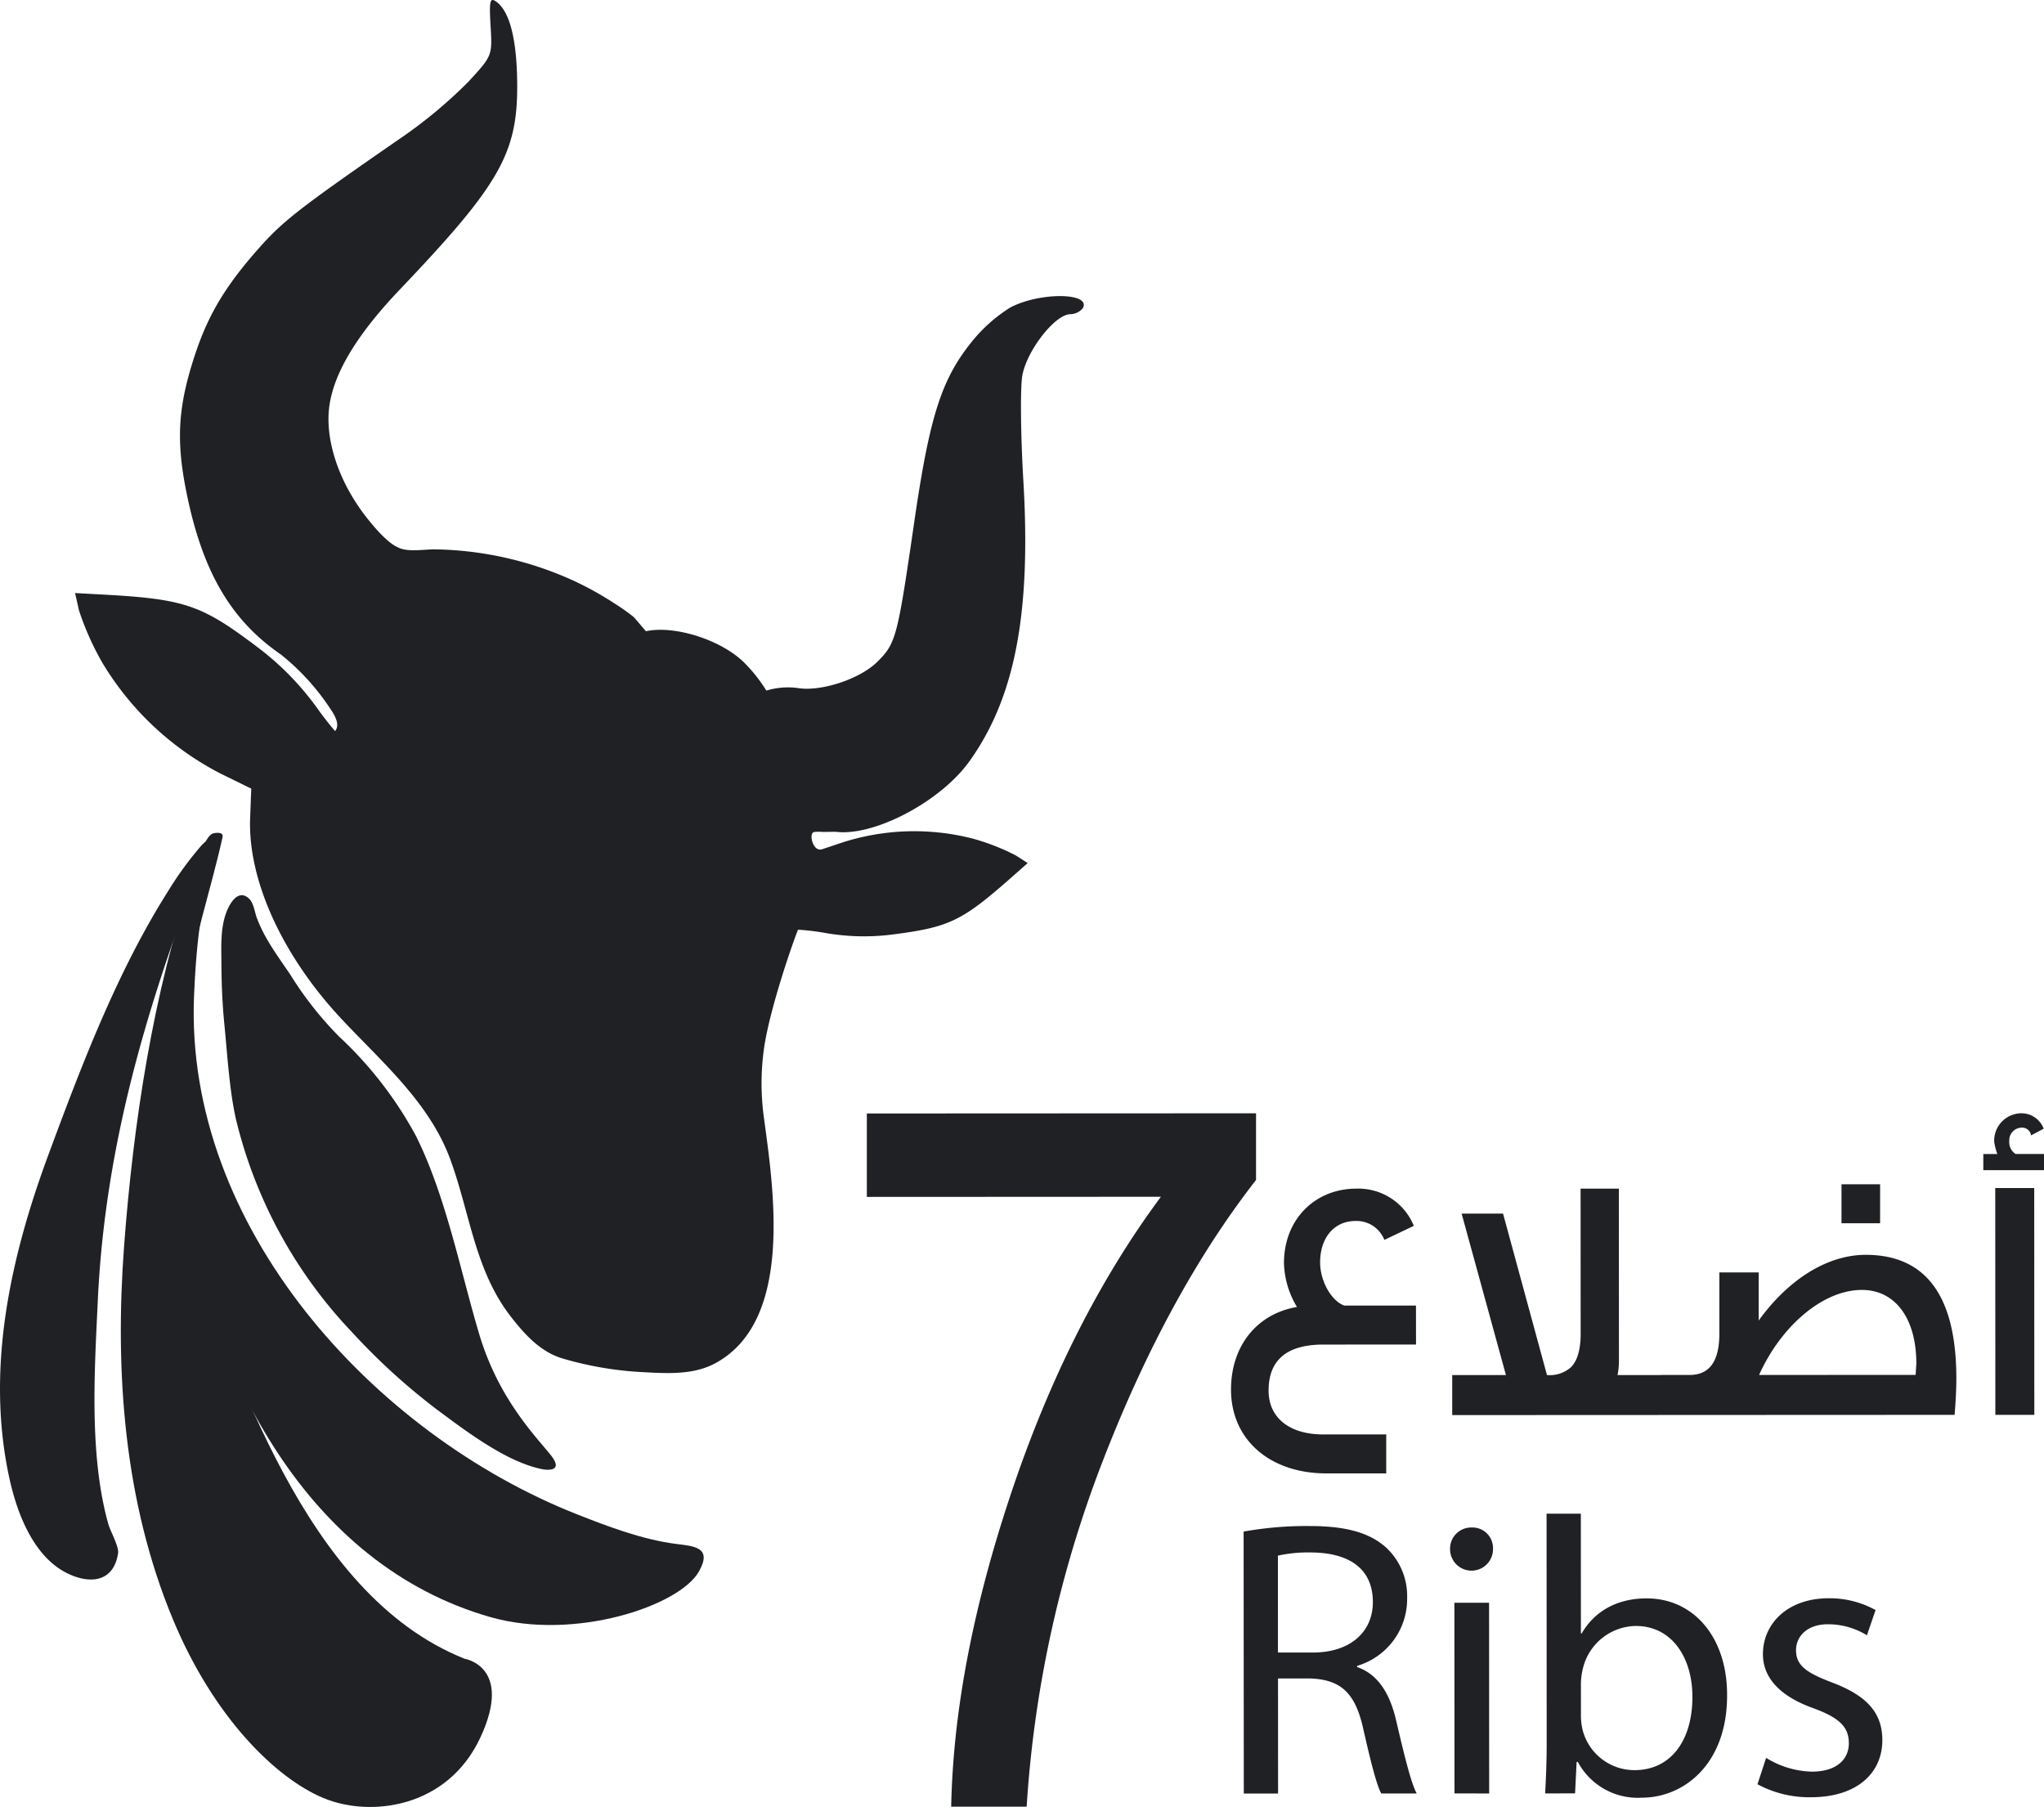
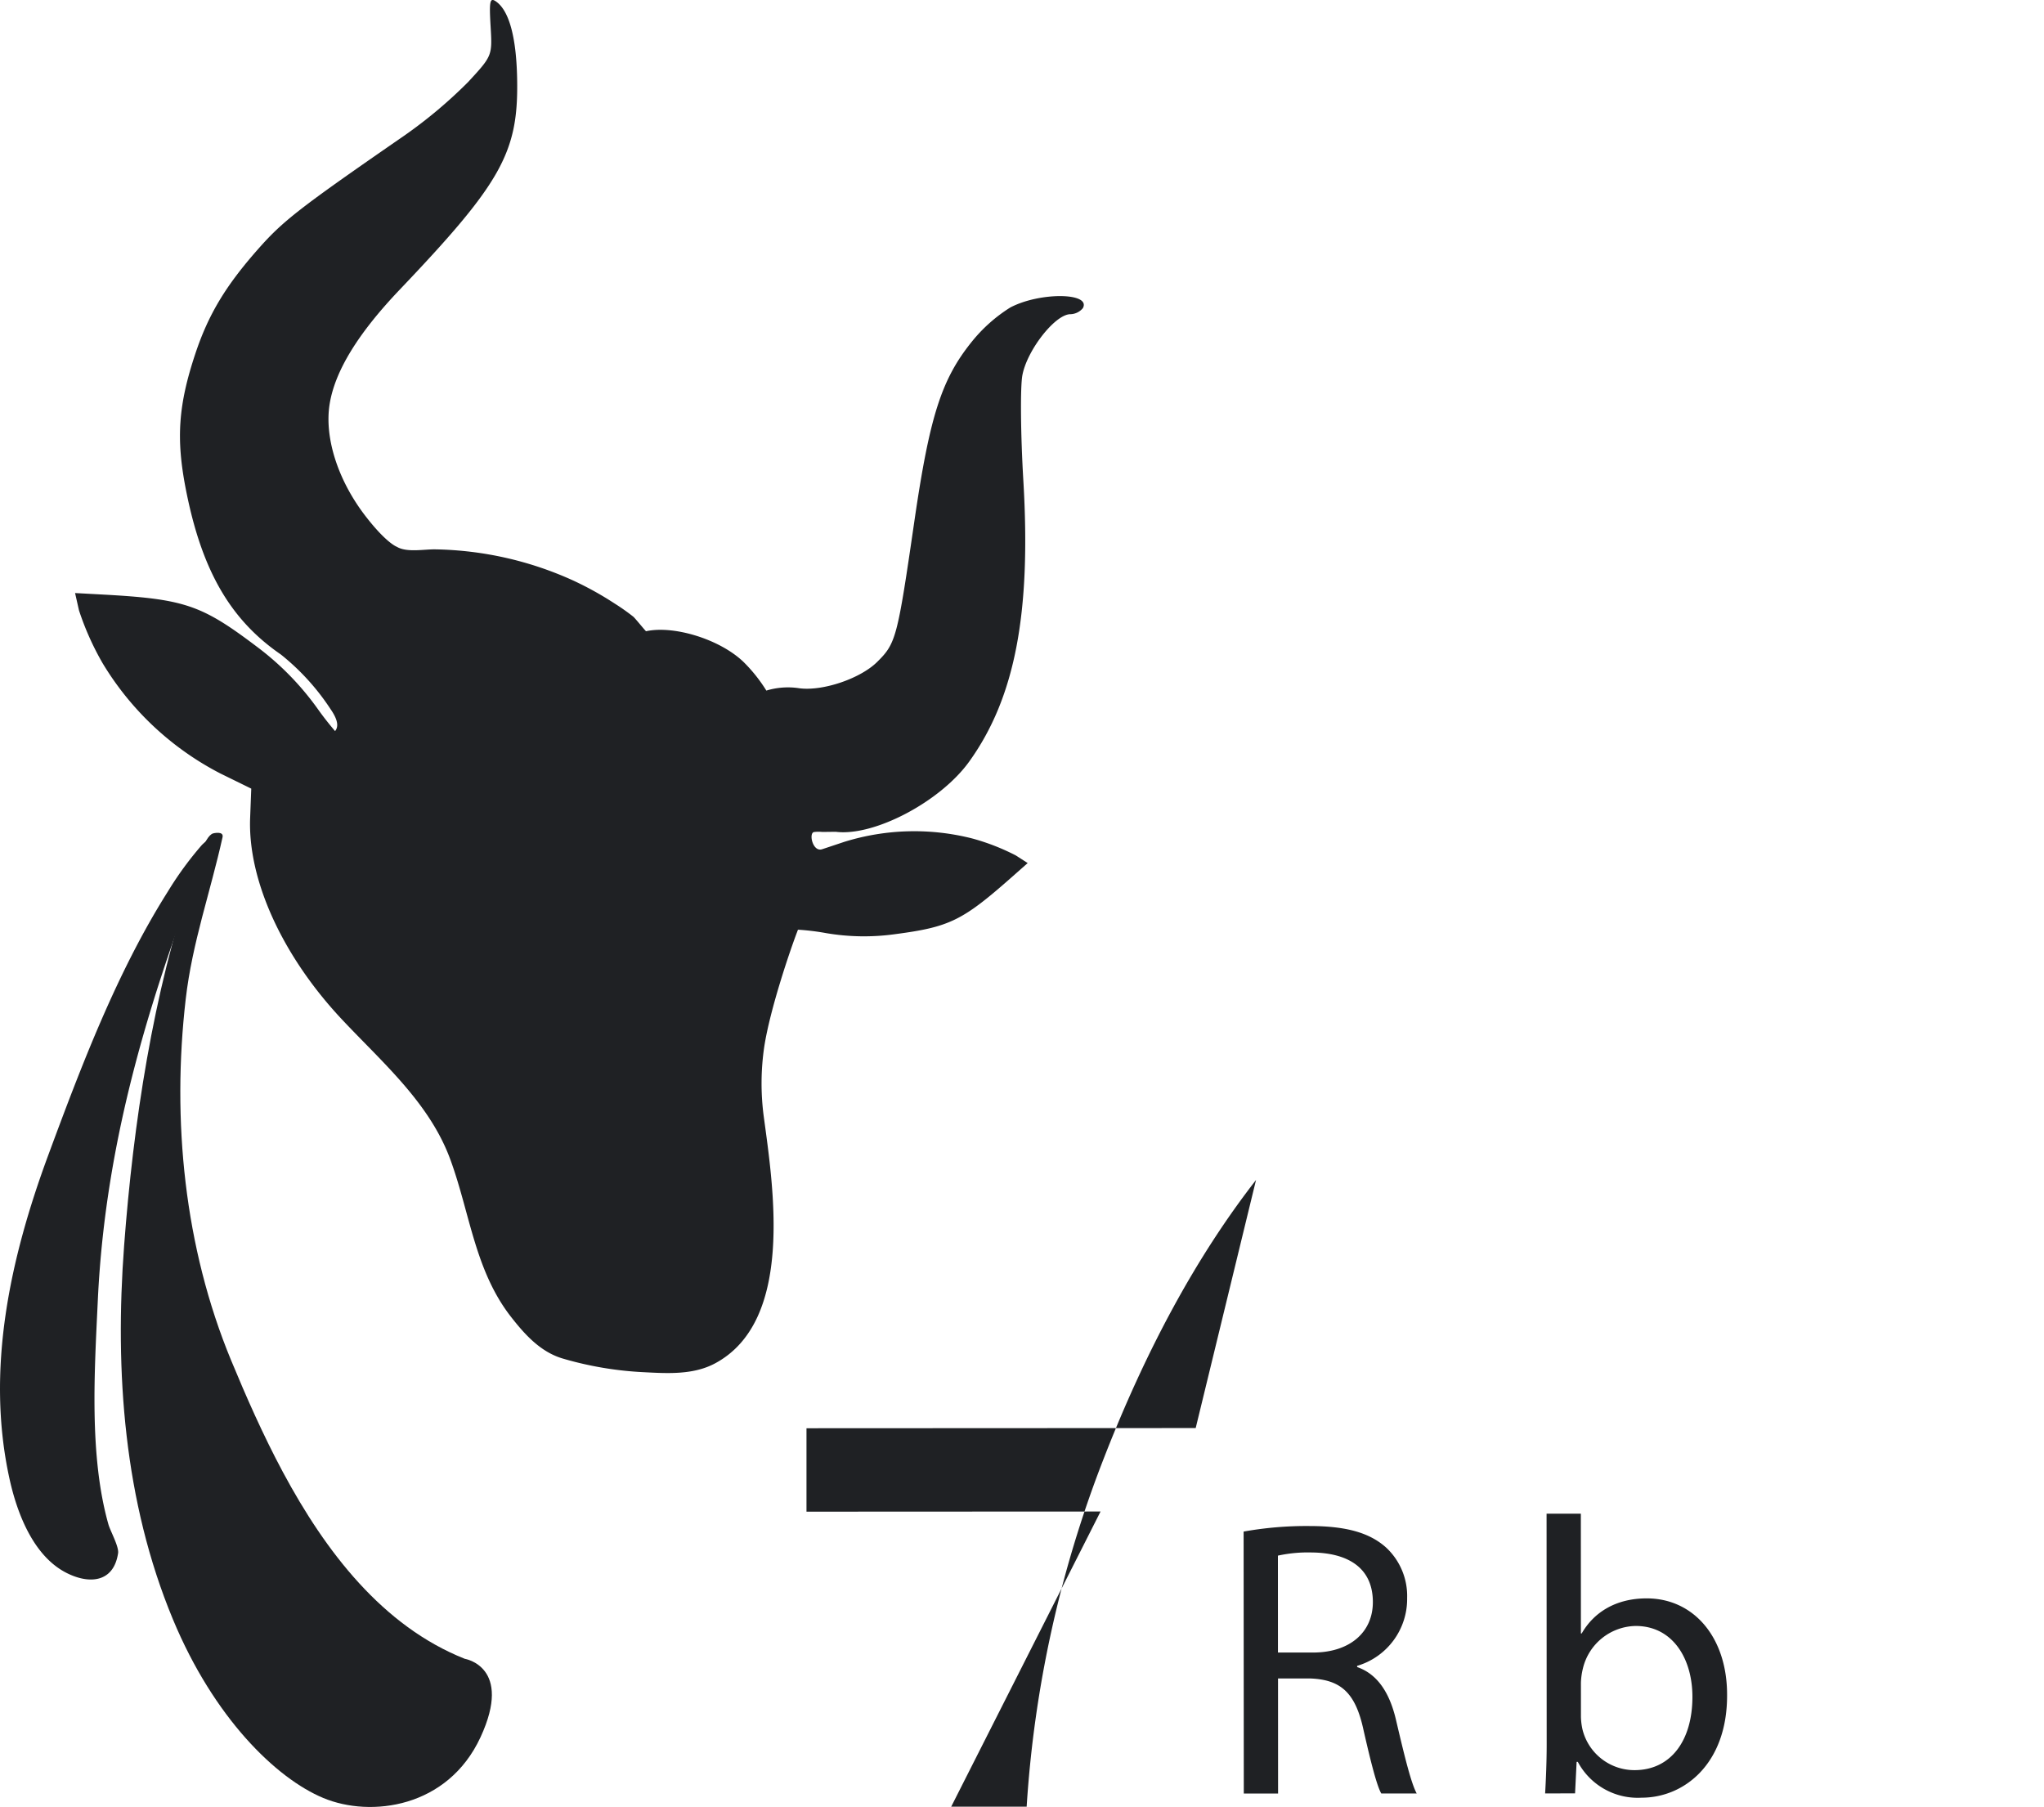
<svg xmlns="http://www.w3.org/2000/svg" width="288.459" height="254.993" viewBox="0 0 288.459 254.993">
  <g id="logo-onwhite" transform="translate(0)">
-     <path id="Path_888" data-name="Path 888" d="M32.012,128.571c-.943,2.346-.777,4.992-.763,7.469.017,2.852.131,5.689.415,8.528.417,4.185.713,9.4,1.664,13.493a66.018,66.018,0,0,0,16.32,29.9,90.342,90.342,0,0,0,12.031,10.966c4.079,3.02,9.838,7.44,14.93,8.416,0,0,3.188.61,1.136-1.979s-7.367-7.886-10.1-17.047c-2.7-9.043-4.734-19.622-8.969-28.066a54.475,54.475,0,0,0-10.823-13.975,49.512,49.512,0,0,1-6.87-8.719c-1.153-1.706-2.373-3.373-3.387-5.17a19.712,19.712,0,0,1-1.355-2.868c-.319-.861-.42-2.089-1.13-2.741-1.351-1.242-2.508.33-3.1,1.8" fill="#1f2124" />
-     <path id="Path_889" data-name="Path 889" d="M31.406,118.154c-2.929,6.621-3.726,15.268-4.022,22.37-1.352,32.527,25.241,61.8,54.033,73.166,4.452,1.758,9.322,3.6,14.053,4.19,2.535.316,5.088.486,3.167,3.884-2.761,4.886-17.573,9.809-29.392,6.447-26.06-7.414-39.393-34.458-43.688-59.229,0,0-4.683-27.018,5.849-50.828" fill="#1f2124" />
    <path id="Path_890" data-name="Path 890" d="M39.935,207.757C45.962,218.99,54,229.478,65.593,234.085c0,0,6.845,1.083,2.218,11.068s-15.495,11.359-22.177,8.577-15.46-11.337-21.227-25.206c-6.915-16.626-8.226-34.956-6.89-52.752,1.294-17.21,4.071-35.7,9.688-52.071.36-1.05,1.579-5.766,2.892-6.1,0,0,1.516-.384,1.309.552-1.7,7.682-4.275,14.877-5.194,22.818-1.98,17.1-.206,35.032,6.411,51.009,2.1,5.069,4.484,10.5,7.312,15.776" fill="#1f2124" />
    <path id="Path_891" data-name="Path 891" d="M30.1,117.6c-.209.531-1.253,1.247-1.637,1.673a48.039,48.039,0,0,0-4.771,6.532c-7.177,11.347-12.239,24.651-16.9,37.258-5.37,14.527-8.847,30.287-5.433,45.7,1.062,4.8,3.324,10.7,7.855,13.109,3.222,1.713,6.81,1.563,7.452-2.693.139-.922-1.1-3.14-1.362-4.052-2.748-9.716-1.964-21.664-1.5-31.638,1.1-23.454,7.789-44.229,16.293-65.893" fill="#1f2124" />
    <path id="Path_892" data-name="Path 892" d="M142.562,43.4a21.938,21.938,0,0,0-5.357,4.747c-4.327,5.331-6,10.543-8.166,25.411-2.4,16.511-2.593,17.226-5.253,19.856-2.385,2.358-7.7,4.153-10.988,3.709a10.5,10.5,0,0,0-4.647.33,21.737,21.737,0,0,0-3.308-4.125c-3.419-3.2-9.841-5.094-13.668-4.25-.049.011-1.558-1.856-1.8-2.053a30.4,30.4,0,0,0-2.648-1.867,46.125,46.125,0,0,0-5.84-3.24A48.936,48.936,0,0,0,61.5,77.526c-1.611-.04-4.078.484-5.493-.363,0,0-1.456-.491-4.415-4.319-3.915-5.067-5.845-11.111-5.065-15.866.763-4.652,4.014-9.947,9.9-16.12C70.619,25.962,73.1,21.59,72.988,11.6c-.066-6.11-1.074-10-2.939-11.355-.91-.659-1.028-.162-.816,3.426.248,4.2.248,4.2-3.166,7.9a66.282,66.282,0,0,1-9.027,7.578C42.226,29.384,39.962,31.142,36.414,35.162c-4.6,5.211-7.017,9.245-8.859,14.787C25.173,57.12,24.834,61.86,26.2,68.912c2.222,11.483,6.243,18.5,13.438,23.45a32.984,32.984,0,0,1,7.01,7.705c1.128,1.627,1.106,2.532.639,3.1-.855-.994-1.7-2.071-2.514-3.223a39.963,39.963,0,0,0-8.6-8.742C28.377,85.315,26,84.52,14.275,83.889l-3.68-.2.552,2.446a39.681,39.681,0,0,0,3.329,7.445,41.728,41.728,0,0,0,16.645,15.581l4.337,2.128-.158,4.152c-.333,8.741,4.533,19.43,12.916,28.375,5.7,6.082,12.392,11.78,15.339,19.814,2.777,7.572,3.458,15.68,8.583,22.229,1.94,2.481,4.143,4.92,7.258,5.847a48.9,48.9,0,0,0,11.363,1.929c3.379.175,7.052.416,10.139-1.233,11.233-6,8.223-24.913,6.88-34.891a35.514,35.514,0,0,1,.069-9.751c.829-5.414,3.731-13.868,4.654-16.265.039-.1.075-.2.112-.3a33.6,33.6,0,0,1,3.93.476,31.806,31.806,0,0,0,9.771.156c7.714-1.016,9.51-1.9,16.519-8.089l2.2-1.945-1.681-1.08a31.564,31.564,0,0,0-6.052-2.367,33.257,33.257,0,0,0-18.162.457l-1.863.621c-.419.139-.837.28-1.256.418-1.3.429-1.909-2.205-1.17-2.424a4.944,4.944,0,0,1,1.192-.015l1.9-.023c5.405.685,14.768-4.241,18.843-9.916,6.45-8.981,8.744-20.894,7.635-39.642-.385-6.5-.446-13.21-.137-14.867.653-3.5,4.526-8.487,6.7-8.615a2.366,2.366,0,0,0,1.838-.856c1.2-2.22-6.1-2.283-10.249-.088" fill="#1f2124" />
-     <path id="Path_893" data-name="Path 893" d="M177.258,166.512q-12.493,16.04-21.628,39.655a163.362,163.362,0,0,0-10.743,48.784l-10.649,0q.395-20.228,8.517-44.418t21.077-41.65l-41.5.02,0-11.772,54.926-.026Z" fill="#1f2124" />
-     <path id="Path_894" data-name="Path 894" d="M199.835,189.736l-13.079.006c-5.153,0-7.728,2.183-7.726,6.493,0,3.864,2.975,6.192,7.732,6.19l8.868-.005,0,5.5-8.472,0c-7.827,0-13.428-4.652-13.431-11.835,0-6.144,3.661-10.7,9.309-11.646a12.6,12.6,0,0,1-1.837-6.192c0-6.194,4.4-10.506,10.2-10.509a8.452,8.452,0,0,1,8.128,5.249l-4.161,1.983A4.211,4.211,0,0,0,191.3,172.3c-3.071,0-5,2.429-5,5.849,0,2.625,1.588,5.448,3.422,6.091l10.106-.005Zm36.171,9.942-31.062.014,0-5.648,7.58,0-6.253-22.787,5.846,0,6.2,22.787a4.526,4.526,0,0,0,3.368-1.092c.94-.941,1.386-2.528,1.385-4.756l-.009-20.462,5.4,0,.011,24.177a10.007,10.007,0,0,1-.2,2.131l7.729,0Zm39.834-.019-41.467.019,0-5.648h4.063c2.824,0,4.21-1.935,4.208-5.848l0-8.621,5.549,0,0,6.788c4.307-5.948,9.806-9.27,15.106-9.272,8.522,0,12.785,5.84,12.79,17.433,0,1.635-.1,3.32-.245,5.153m-5.5-5.645.1-1.587c0-6.39-2.977-10.4-7.683-10.4-5.549,0-11.442,5.157-14.511,12Zm-5.014-21.4-5.449,0,0-5.5,5.45,0Zm23.135-7.491-8.571,0v-2.278h1.982a8.374,8.374,0,0,1-.447-1.734,3.874,3.874,0,0,1,3.863-4.014,3.354,3.354,0,0,1,3.122,2.178l-1.783.943a1.268,1.268,0,0,0-1.388-1.09,1.778,1.778,0,0,0-1.683,1.883,1.977,1.977,0,0,0,.893,1.833l4.012,0Zm-1.371,34.532-5.5,0-.015-32.006,5.5,0Z" fill="#1f2124" />
+     <path id="Path_893" data-name="Path 893" d="M177.258,166.512q-12.493,16.04-21.628,39.655a163.362,163.362,0,0,0-10.743,48.784l-10.649,0t21.077-41.65l-41.5.02,0-11.772,54.926-.026Z" fill="#1f2124" />
    <path id="Path_895" data-name="Path 895" d="M175.505,216.13a50.464,50.464,0,0,1,9.284-.782c5.17,0,8.507.941,10.843,3.052a9.338,9.338,0,0,1,2.95,7.115,9.839,9.839,0,0,1-7.057,9.566v.167c2.892,1,4.617,3.667,5.508,7.559,1.225,5.225,2.117,8.838,2.9,10.283l-5,0c-.612-1.056-1.447-4.28-2.506-8.95-1.114-5.17-3.116-7.115-7.508-7.28l-4.559,0,.007,16.234-4.837,0ZM180.35,233.2l4.948,0c5.17,0,8.449-2.84,8.447-7.12,0-4.837-3.506-6.948-8.621-7a19.946,19.946,0,0,0-4.78.446Z" fill="#1f2124" />
-     <path id="Path_896" data-name="Path 896" d="M210.7,218.616a3.03,3.03,0,0,1-6.06,0,2.982,2.982,0,0,1,3.057-3.06,2.9,2.9,0,0,1,3,3.057m-5.432,34.472-.012-26.908,4.892,0,.012,26.909Z" fill="#1f2124" />
    <path id="Path_897" data-name="Path 897" d="M218.055,253.082c.112-1.835.221-4.559.22-6.95l-.015-32.523,4.836,0,.008,16.9h.111c1.723-3,4.834-4.95,9.172-4.952,6.672,0,11.4,5.554,11.347,13.726,0,9.619-6.052,14.4-12.057,14.4a9.586,9.586,0,0,1-9.01-5.055H222.5l-.22,4.447Zm5.054-10.788a9.092,9.092,0,0,0,.224,1.779,7.549,7.549,0,0,0,7.341,5.723c5.115,0,8.17-4.173,8.168-10.345,0-5.393-2.783-10.005-8.011-10a7.8,7.8,0,0,0-7.447,6.008,9.592,9.592,0,0,0-.277,2Z" fill="#1f2124" />
-     <path id="Path_898" data-name="Path 898" d="M249.244,248.064a12.829,12.829,0,0,0,6.45,1.943c3.558,0,5.225-1.782,5.224-4.006,0-2.335-1.392-3.613-5.006-4.945-4.837-1.721-7.118-4.389-7.119-7.614,0-4.336,3.5-7.9,9.28-7.9a13.425,13.425,0,0,1,6.617,1.664l-1.221,3.559a10.473,10.473,0,0,0-5.505-1.554c-2.891,0-4.5,1.67-4.5,3.671,0,2.224,1.614,3.224,5.117,4.557,4.671,1.777,7.063,4.111,7.064,8.113,0,4.726-3.665,8.064-10.059,8.067a15.345,15.345,0,0,1-7.562-1.832Z" fill="#1f2124" />
  </g>
</svg>